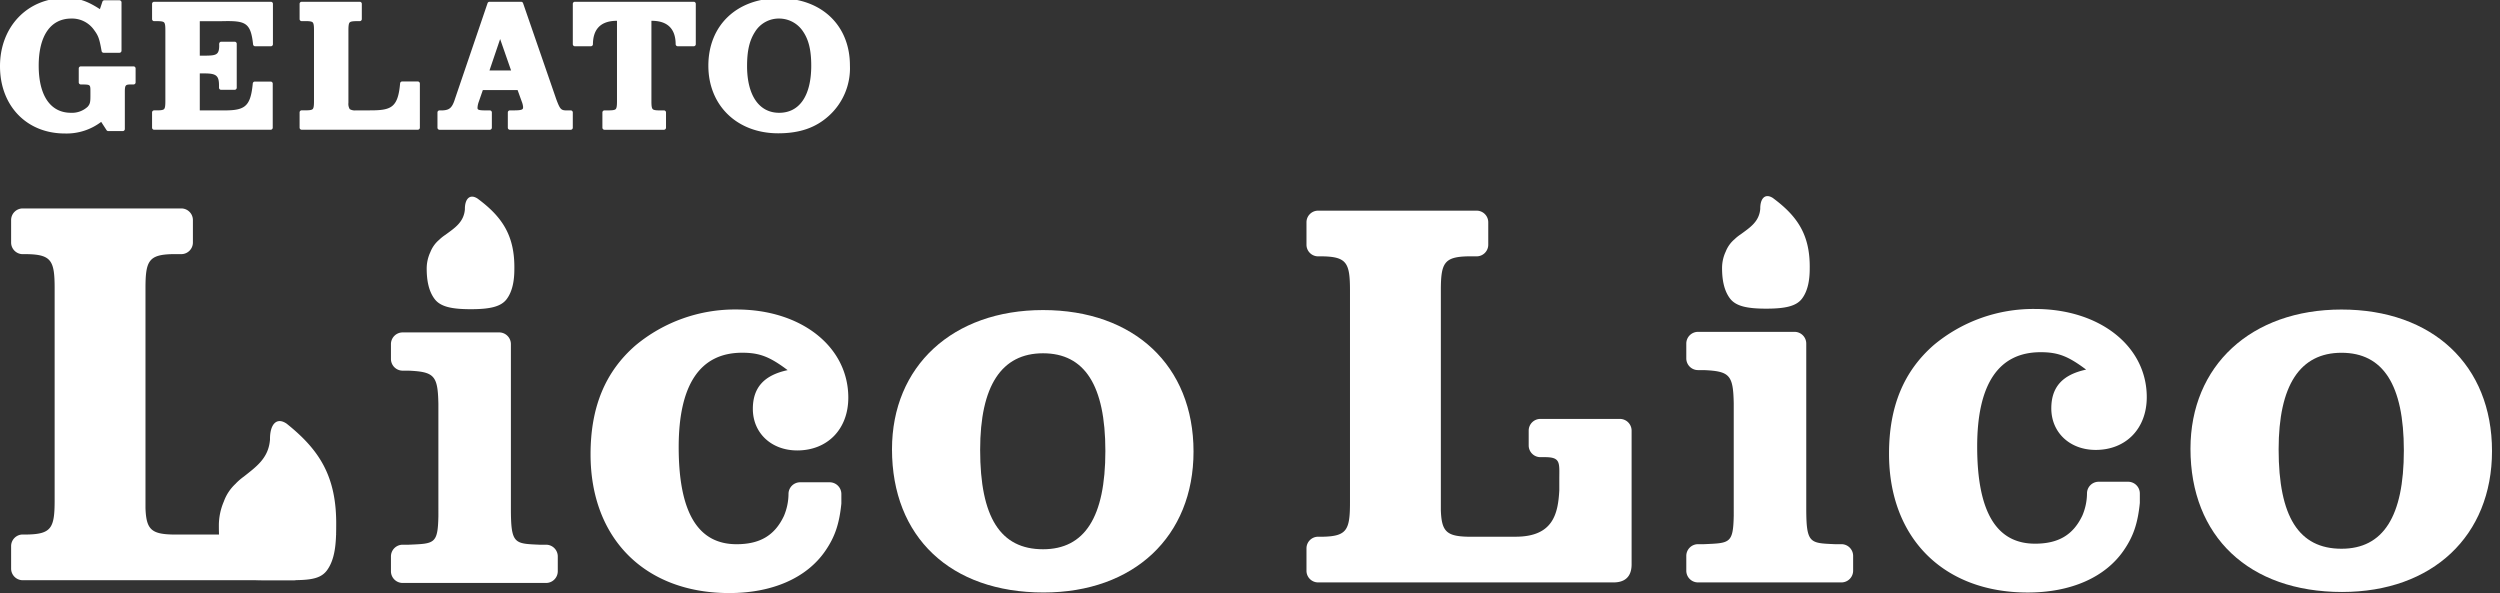
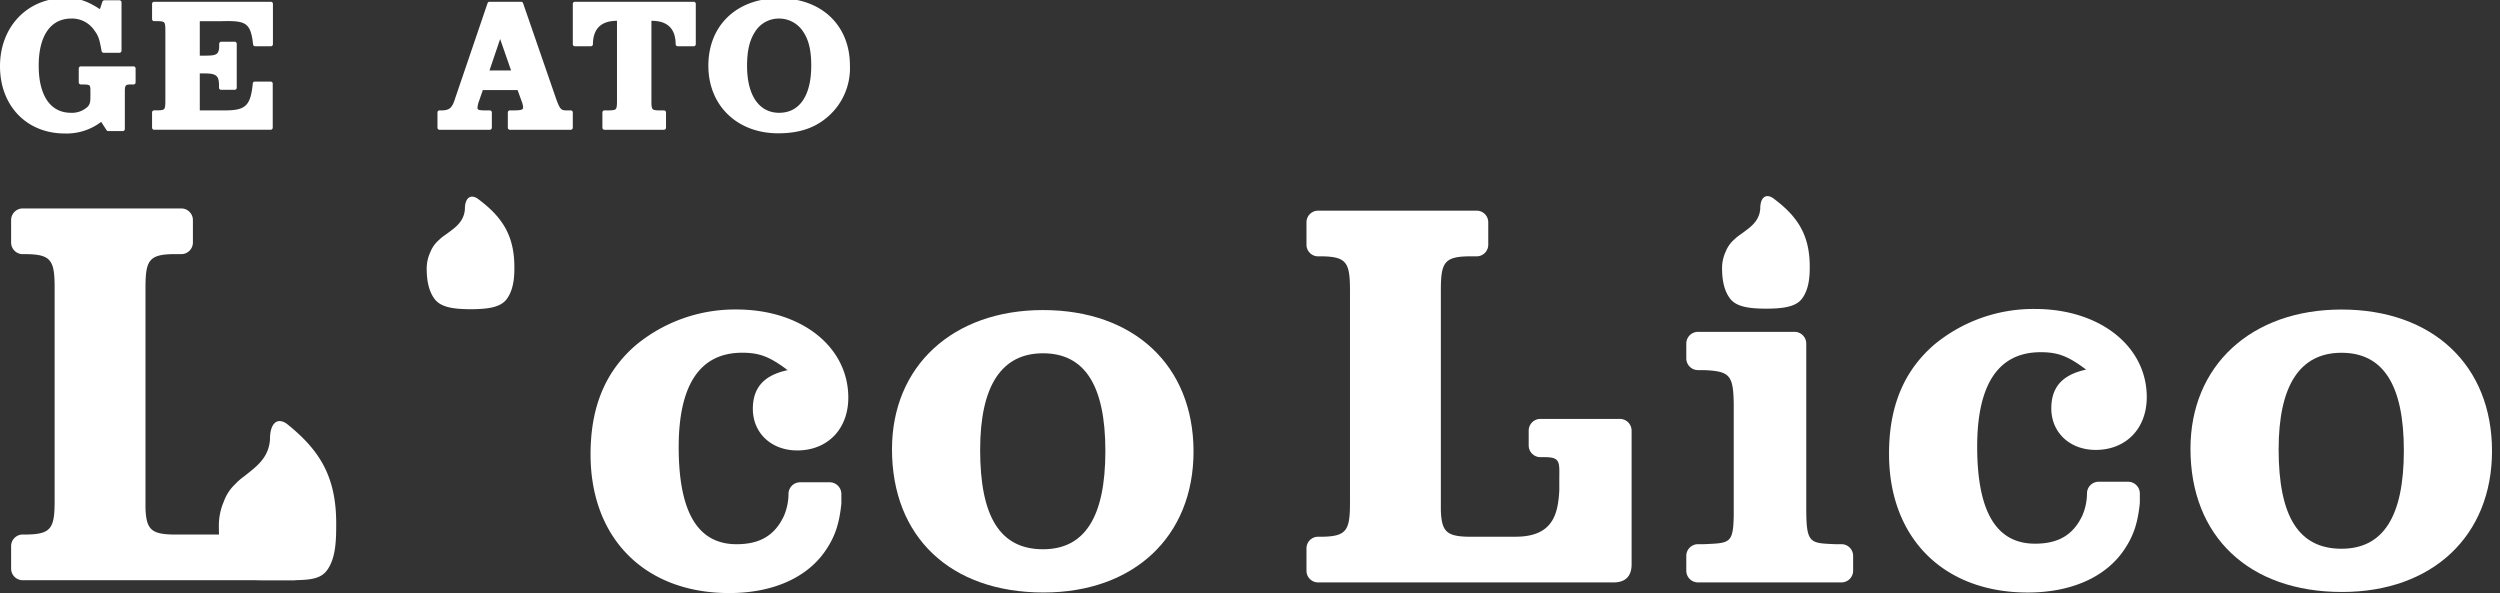
<svg xmlns="http://www.w3.org/2000/svg" width="548" height="130" viewBox="0 0 548 130">
  <rect x="0" y="0" width="548" height="130" fill="#333333" stroke="none" />
  <defs>
    <clipPath id="clip-path">
      <rect id="長方形_2424" data-name="長方形 2424" width="548" height="130" transform="translate(0 0.429)" fill="none" />
    </clipPath>
  </defs>
  <g id="logo" transform="translate(0 -0.429)" clip-path="url(#clip-path)">
    <g id="グループ_5143" data-name="グループ 5143" transform="translate(0 0.003)">
      <path id="パス_48339" data-name="パス 48339" d="M29.27,14.975H17.72a.458.458,0,0,0-.459.456v3.052a.458.458,0,0,0,.459.456h.389c1.711.037,1.711.037,1.711,1.617v1.02c0,1.351-.141,1.716-.605,2.249a5.046,5.046,0,0,1-3.66,1.325c-4.494,0-7.072-3.764-7.072-10.327s2.609-10.33,7.153-10.33a5.9,5.9,0,0,1,4.922,2.418c.973,1.325,1.208,1.847,1.709,4.685a.454.454,0,0,0,.451.4h3.459a.46.46,0,0,0,.459-.459V.944a.459.459,0,0,0-.459-.456H22.882A.457.457,0,0,0,22.446.8L21.9,2.434C18.993.556,17.206,0,14.295,0,6.013,0,0,6.284,0,14.944c0,8.681,5.843,14.743,14.211,14.743a12.534,12.534,0,0,0,7.969-2.546l1.171,1.808a.456.456,0,0,0,.383.209h3.175a.455.455,0,0,0,.456-.456V20.286c.034-1.195.183-1.346,1.333-1.346h.571a.455.455,0,0,0,.456-.456V15.432a.455.455,0,0,0-.456-.456" fill="#fff" />
      <path id="パス_48340" data-name="パス 48340" d="M65.971,24.12h-.428c-1.667.042-1.826-.018-2.731-2.418L55.527.62a.459.459,0,0,0-.433-.308H48.176a.458.458,0,0,0-.433.31L40.616,21.553c-.636,2.066-1.257,2.468-2.655,2.567h-.743a.455.455,0,0,0-.456.456v3.339a.455.455,0,0,0,.456.456H48.228a.455.455,0,0,0,.456-.456V24.576a.455.455,0,0,0-.456-.456H47.117c-1.576,0-1.576-.25-1.576-.6a4.423,4.423,0,0,1,.258-1.234l.91-2.624h7.617l.91,2.517a4.124,4.124,0,0,1,.295,1.176c0,.493,0,.764-2.024.764h-.866a.455.455,0,0,0-.456.456v3.339a.455.455,0,0,0,.456.456H65.971a.455.455,0,0,0,.456-.456V24.576a.455.455,0,0,0-.456-.456M48.163,15.371,50.5,8.482l2.4,6.889Z" transform="translate(59.13 0.502)" fill="#fff" />
      <path id="パス_48341" data-name="パス 48341" d="M75.041.016c-9.278,0-15.515,5.94-15.515,14.782,0,8.725,6.3,14.822,15.312,14.822,4.708,0,8.245-1.226,11.128-3.858a14.056,14.056,0,0,0,4.591-11.005C90.557,5.94,84.322.016,75.041.016m0,25.109c-4.4,0-7.03-3.829-7.03-10.246,0-3.365.524-5.614,1.756-7.523a6.127,6.127,0,0,1,5.4-2.888,6.282,6.282,0,0,1,5.154,2.893c1.213,1.8,1.756,4.093,1.756,7.437,0,6.563-2.564,10.327-7.033,10.327" transform="translate(95.747 0.026)" fill="#fff" />
      <path id="パス_48342" data-name="パス 48342" d="M38.817.312H13.235a.457.457,0,0,0-.456.456V4.107a.459.459,0,0,0,.456.456h.357c.9-.016,1.557.023,1.808.269s.292.85.292,1.756v15.5c0,.908-.05,1.518-.292,1.756s-.9.282-1.816.271h-.35a.457.457,0,0,0-.456.456v3.336a.459.459,0,0,0,.456.459h25.54a.458.458,0,0,0,.456-.459V18.261a.455.455,0,0,0-.456-.456H35.309a.454.454,0,0,0-.454.412c-.509,5.4-1.881,6-7.179,5.9H23.239v-8.1h1.049c2.572,0,3.164.5,3.164,2.642v.493a.459.459,0,0,0,.456.459h2.974a.458.458,0,0,0,.456-.459V9.523a.455.455,0,0,0-.456-.456H27.95a.455.455,0,0,0-.454.441,1.437,1.437,0,0,0,0,.357c0,2.16-.707,2.23-3.208,2.264H23.239V4.564h4.883c5.115-.112,6.273.245,6.8,5.094a.457.457,0,0,0,.454.407h3.441a.455.455,0,0,0,.456-.456V.768a.455.455,0,0,0-.456-.456" transform="translate(20.554 0.502)" fill="#fff" />
-       <path id="パス_48343" data-name="パス 48343" d="M51.084,17.784h-3.42a.453.453,0,0,0-.454.417c-.47,5.394-2.016,5.916-6.626,5.916H37.53a2.216,2.216,0,0,1-1.362-.269,2.23,2.23,0,0,1-.29-1.388V6.588c0-.908.05-1.518.292-1.756s.9-.284,1.816-.269h.373a.459.459,0,0,0,.456-.459V.768a.457.457,0,0,0-.456-.456H25.632a.455.455,0,0,0-.456.456V4.1a.458.458,0,0,0,.456.459h.6c.9-.016,1.557.021,1.808.269s.292.848.292,1.756v15.5c0,.908-.05,1.518-.292,1.756s-.9.282-1.816.269h-.592a.458.458,0,0,0-.456.459v3.336a.455.455,0,0,0,.456.456H51.084a.455.455,0,0,0,.456-.456V18.24a.455.455,0,0,0-.456-.456" transform="translate(40.495 0.502)" fill="#fff" />
      <path id="パス_48344" data-name="パス 48344" d="M74.637.312H48.591a.455.455,0,0,0-.456.456v8.84a.455.455,0,0,0,.456.456h3.5a.458.458,0,0,0,.456-.454C52.569,6.57,54,4.483,57.82,4.483v17.61c0,.908-.05,1.518-.292,1.756s-.9.282-1.816.271h-.631a.458.458,0,0,0-.459.456v3.336a.46.46,0,0,0,.459.459H68.108a.458.458,0,0,0,.456-.459V24.576a.455.455,0,0,0-.456-.456h-.642c-.9.016-1.557-.023-1.808-.271s-.292-.848-.292-1.756V4.483h.042c3.821,0,5.251,2.087,5.272,5.128a.458.458,0,0,0,.456.454h3.5a.455.455,0,0,0,.456-.456V.768a.455.455,0,0,0-.456-.456" transform="translate(77.425 0.502)" fill="#fff" />
      <path id="パス_48345" data-name="パス 48345" d="M217.182,26.174c-19.817,0-33.11,12.31-33.11,30.525,0,19.2,12.8,31.386,33.232,31.386,19.817,0,32.865-12.307,32.865-30.893,0-18.831-13.048-31.018-32.987-31.018m0,52.434c-9.354,0-13.786-7.014-13.786-21.786,0-14.031,4.677-21.171,13.786-21.171s13.663,7.017,13.663,21.418c0,14.524-4.555,21.538-13.663,21.538" transform="translate(296.08 42.101)" fill="#fff" />
      <path id="パス_48346" data-name="パス 48346" d="M194.312,47.913c0,5.293,4.061,9.109,9.725,9.109,6.646,0,11.2-4.677,11.2-11.571,0-11.2-10.34-19.324-24.494-19.324A34.063,34.063,0,0,0,168.587,34c-6.646,5.786-9.847,13.541-9.847,23.878,0,18.463,11.939,30.4,30.4,30.4,9.479,0,16.987-3.323,21.048-9.232,2.082-3.028,3.07-5.846,3.529-10.395V66.564A2.57,2.57,0,0,0,211.155,64H204.7a2.553,2.553,0,0,0-2.564,2.562,12.607,12.607,0,0,1-1,4.807c-2.027,4.314-5.3,6.206-10.392,6.206-8.493,0-12.68-7.017-12.68-21.293,0-13.663,4.68-20.68,13.909-20.68,3.816,0,6.033.863,9.972,3.816-5.17,1.109-7.632,3.816-7.632,8.493" transform="translate(255.334 42.026)" fill="#fff" />
      <path id="パス_48347" data-name="パス 48347" d="M178.49,63.516H161.057a2.57,2.57,0,0,0-2.562,2.564v3.255a2.57,2.57,0,0,0,2.562,2.564h1.007c3.511,0,3.141,1.27,3.141,4.9v2.3h.005c-.277,5.147-1.3,10.238-9.584,10.238H145.088c-4.656-.11-5.689-1.234-5.848-5.8V35.337c0-5.958.7-7.333,5.874-7.455h1.975a2.552,2.552,0,0,0,2.543-2.543v-4.93a2.552,2.552,0,0,0-2.543-2.543H112.33a2.552,2.552,0,0,0-2.543,2.543v4.93a2.552,2.552,0,0,0,2.543,2.543h1.119c5.175.123,5.874,1.5,5.874,7.455V81.888c0,5.958-.7,7.333-5.874,7.452H112.33a2.552,2.552,0,0,0-2.543,2.543v4.93a2.55,2.55,0,0,0,2.543,2.543h64.759c3.592,0,3.965-2.554,3.965-3.962V66.081a2.572,2.572,0,0,0-2.564-2.564" transform="translate(176.594 28.736)" fill="#fff" />
      <path id="パス_48348" data-name="パス 48348" d="M108.067,26.219c-19.817,0-33.11,12.31-33.11,30.522,0,19.2,12.8,31.386,33.232,31.386,19.817,0,32.865-12.307,32.865-30.893,0-18.828-13.048-31.015-32.987-31.015m0,52.431c-9.354,0-13.786-7.012-13.786-21.786,0-14.029,4.677-21.171,13.786-21.171s13.663,7.019,13.663,21.421c0,14.524-4.554,21.536-13.663,21.536" transform="translate(120.568 42.173)" fill="#fff" />
      <path id="パス_48349" data-name="パス 48349" d="M85.2,47.957c0,5.293,4.061,9.109,9.725,9.109,6.646,0,11.2-4.677,11.2-11.571,0-11.2-10.34-19.324-24.494-19.324a34.063,34.063,0,0,0-22.157,7.878c-6.646,5.786-9.847,13.538-9.847,23.878,0,18.463,11.939,30.4,30.4,30.4,9.479,0,16.987-3.323,21.048-9.232,2.082-3.028,3.07-5.846,3.529-10.395V66.608a2.57,2.57,0,0,0-2.564-2.562H95.582a2.553,2.553,0,0,0-2.564,2.562,12.607,12.607,0,0,1-1,4.807c-2.027,4.314-5.3,6.206-10.392,6.206-8.493,0-12.68-7.017-12.68-21.293,0-13.663,4.68-20.68,13.911-20.68,3.814,0,6.031.863,9.97,3.816C87.66,40.573,85.2,43.28,85.2,47.957" transform="translate(79.823 42.096)" fill="#fff" />
      <path id="パス_48350" data-name="パス 48350" d="M33.293,36.146c-2.322-1.622-3.738.237-3.694,3.425-.295,4.132-3.065,6.007-5.707,8.12a12.992,12.992,0,0,0-1.724,1.469c-.037.039-.07.081-.107.123a9.826,9.826,0,0,0-2.588,3.908h0a13.274,13.274,0,0,0-1.083,5.251c0,3.887.295,7.3,2.058,9.735s5,2.249,10.885,2.249,9.08.19,10.8-2.225,1.975-5.786,1.975-9.586c.157-10.977-3.73-16.778-10.82-22.467" transform="translate(29.586 57.179)" fill="#fff" />
      <path id="パス_48351" data-name="パス 48351" d="M63.022,99.169c3.759-.013,9.179-10.014,9.179-10.014H36.235c-4.656-.11-5.687-1.234-5.848-5.8V35.151c0-5.958.7-7.333,5.874-7.455h1.975a2.552,2.552,0,0,0,2.546-2.543V20.22a2.552,2.552,0,0,0-2.546-2.541H3.48A2.552,2.552,0,0,0,.934,20.22v4.933A2.552,2.552,0,0,0,3.48,27.7H4.6c5.175.123,5.874,1.5,5.874,7.455V81.7c0,5.958-.7,7.333-5.874,7.453H3.48A2.552,2.552,0,0,0,.934,91.7v4.927A2.553,2.553,0,0,0,3.48,99.174H58.872Z" transform="translate(1.503 28.437)" fill="#fff" />
-       <path id="パス_48352" data-name="パス 48352" d="M66.859,74.636H65.422c-5.538-.245-6.276-.123-6.276-7.987V30.659A2.572,2.572,0,0,0,56.582,28.1H35.416a2.572,2.572,0,0,0-2.564,2.564v3.258a2.57,2.57,0,0,0,2.564,2.562h1.312c5.663.248,6.4,1.109,6.524,7.262V68.36c-.123,6.153-.861,6.031-6.524,6.276H35.416A2.571,2.571,0,0,0,32.852,77.2v3.255a2.571,2.571,0,0,0,2.564,2.564H66.859a2.572,2.572,0,0,0,2.564-2.564V77.2a2.572,2.572,0,0,0-2.564-2.564" transform="translate(52.843 45.191)" fill="#fff" />
      <path id="パス_48353" data-name="パス 48353" d="M46.988,17.1c-1.735-1.116-2.791.162-2.76,2.358-.219,2.843-2.288,4.134-4.26,5.587a9.619,9.619,0,0,0-1.291,1.015c-.029.026-.052.057-.081.083a6.722,6.722,0,0,0-1.933,2.692h0a8.512,8.512,0,0,0-.809,3.615c0,2.674.472,5.021,1.756,6.7s3.756,2.209,7.912,2.209,6.6-.53,7.854-2.194,1.693-3.983,1.693-6.6c.117-7.471-2.786-11.55-8.084-15.468" transform="translate(57.677 26.842)" fill="#fff" />
      <path id="パス_48354" data-name="パス 48354" d="M175.711,74.591h-1.437C168.736,74.346,168,74.468,168,66.6V30.614a2.572,2.572,0,0,0-2.564-2.564H144.268a2.572,2.572,0,0,0-2.564,2.564v3.258a2.57,2.57,0,0,0,2.564,2.562h1.312c5.663.248,6.4,1.109,6.524,7.262V68.315c-.123,6.153-.861,6.031-6.524,6.276h-1.312a2.571,2.571,0,0,0-2.564,2.564v3.255a2.571,2.571,0,0,0,2.564,2.564h31.443a2.572,2.572,0,0,0,2.564-2.564V77.155a2.572,2.572,0,0,0-2.564-2.564" transform="translate(227.932 45.119)" fill="#fff" />
      <path id="パス_48355" data-name="パス 48355" d="M155.841,17.053c-1.735-1.114-2.791.162-2.76,2.361-.219,2.843-2.288,4.132-4.26,5.587a9.412,9.412,0,0,0-1.291,1.015c-.029.026-.052.055-.081.081a6.758,6.758,0,0,0-1.933,2.692h0a8.512,8.512,0,0,0-.809,3.615c0,2.674.472,5.024,1.756,6.7s3.756,2.209,7.912,2.209,6.6-.53,7.854-2.194,1.693-3.983,1.693-6.6c.117-7.471-2.786-11.55-8.084-15.468" transform="translate(232.768 26.77)" fill="#fff" />
    </g>
  </g>
</svg>